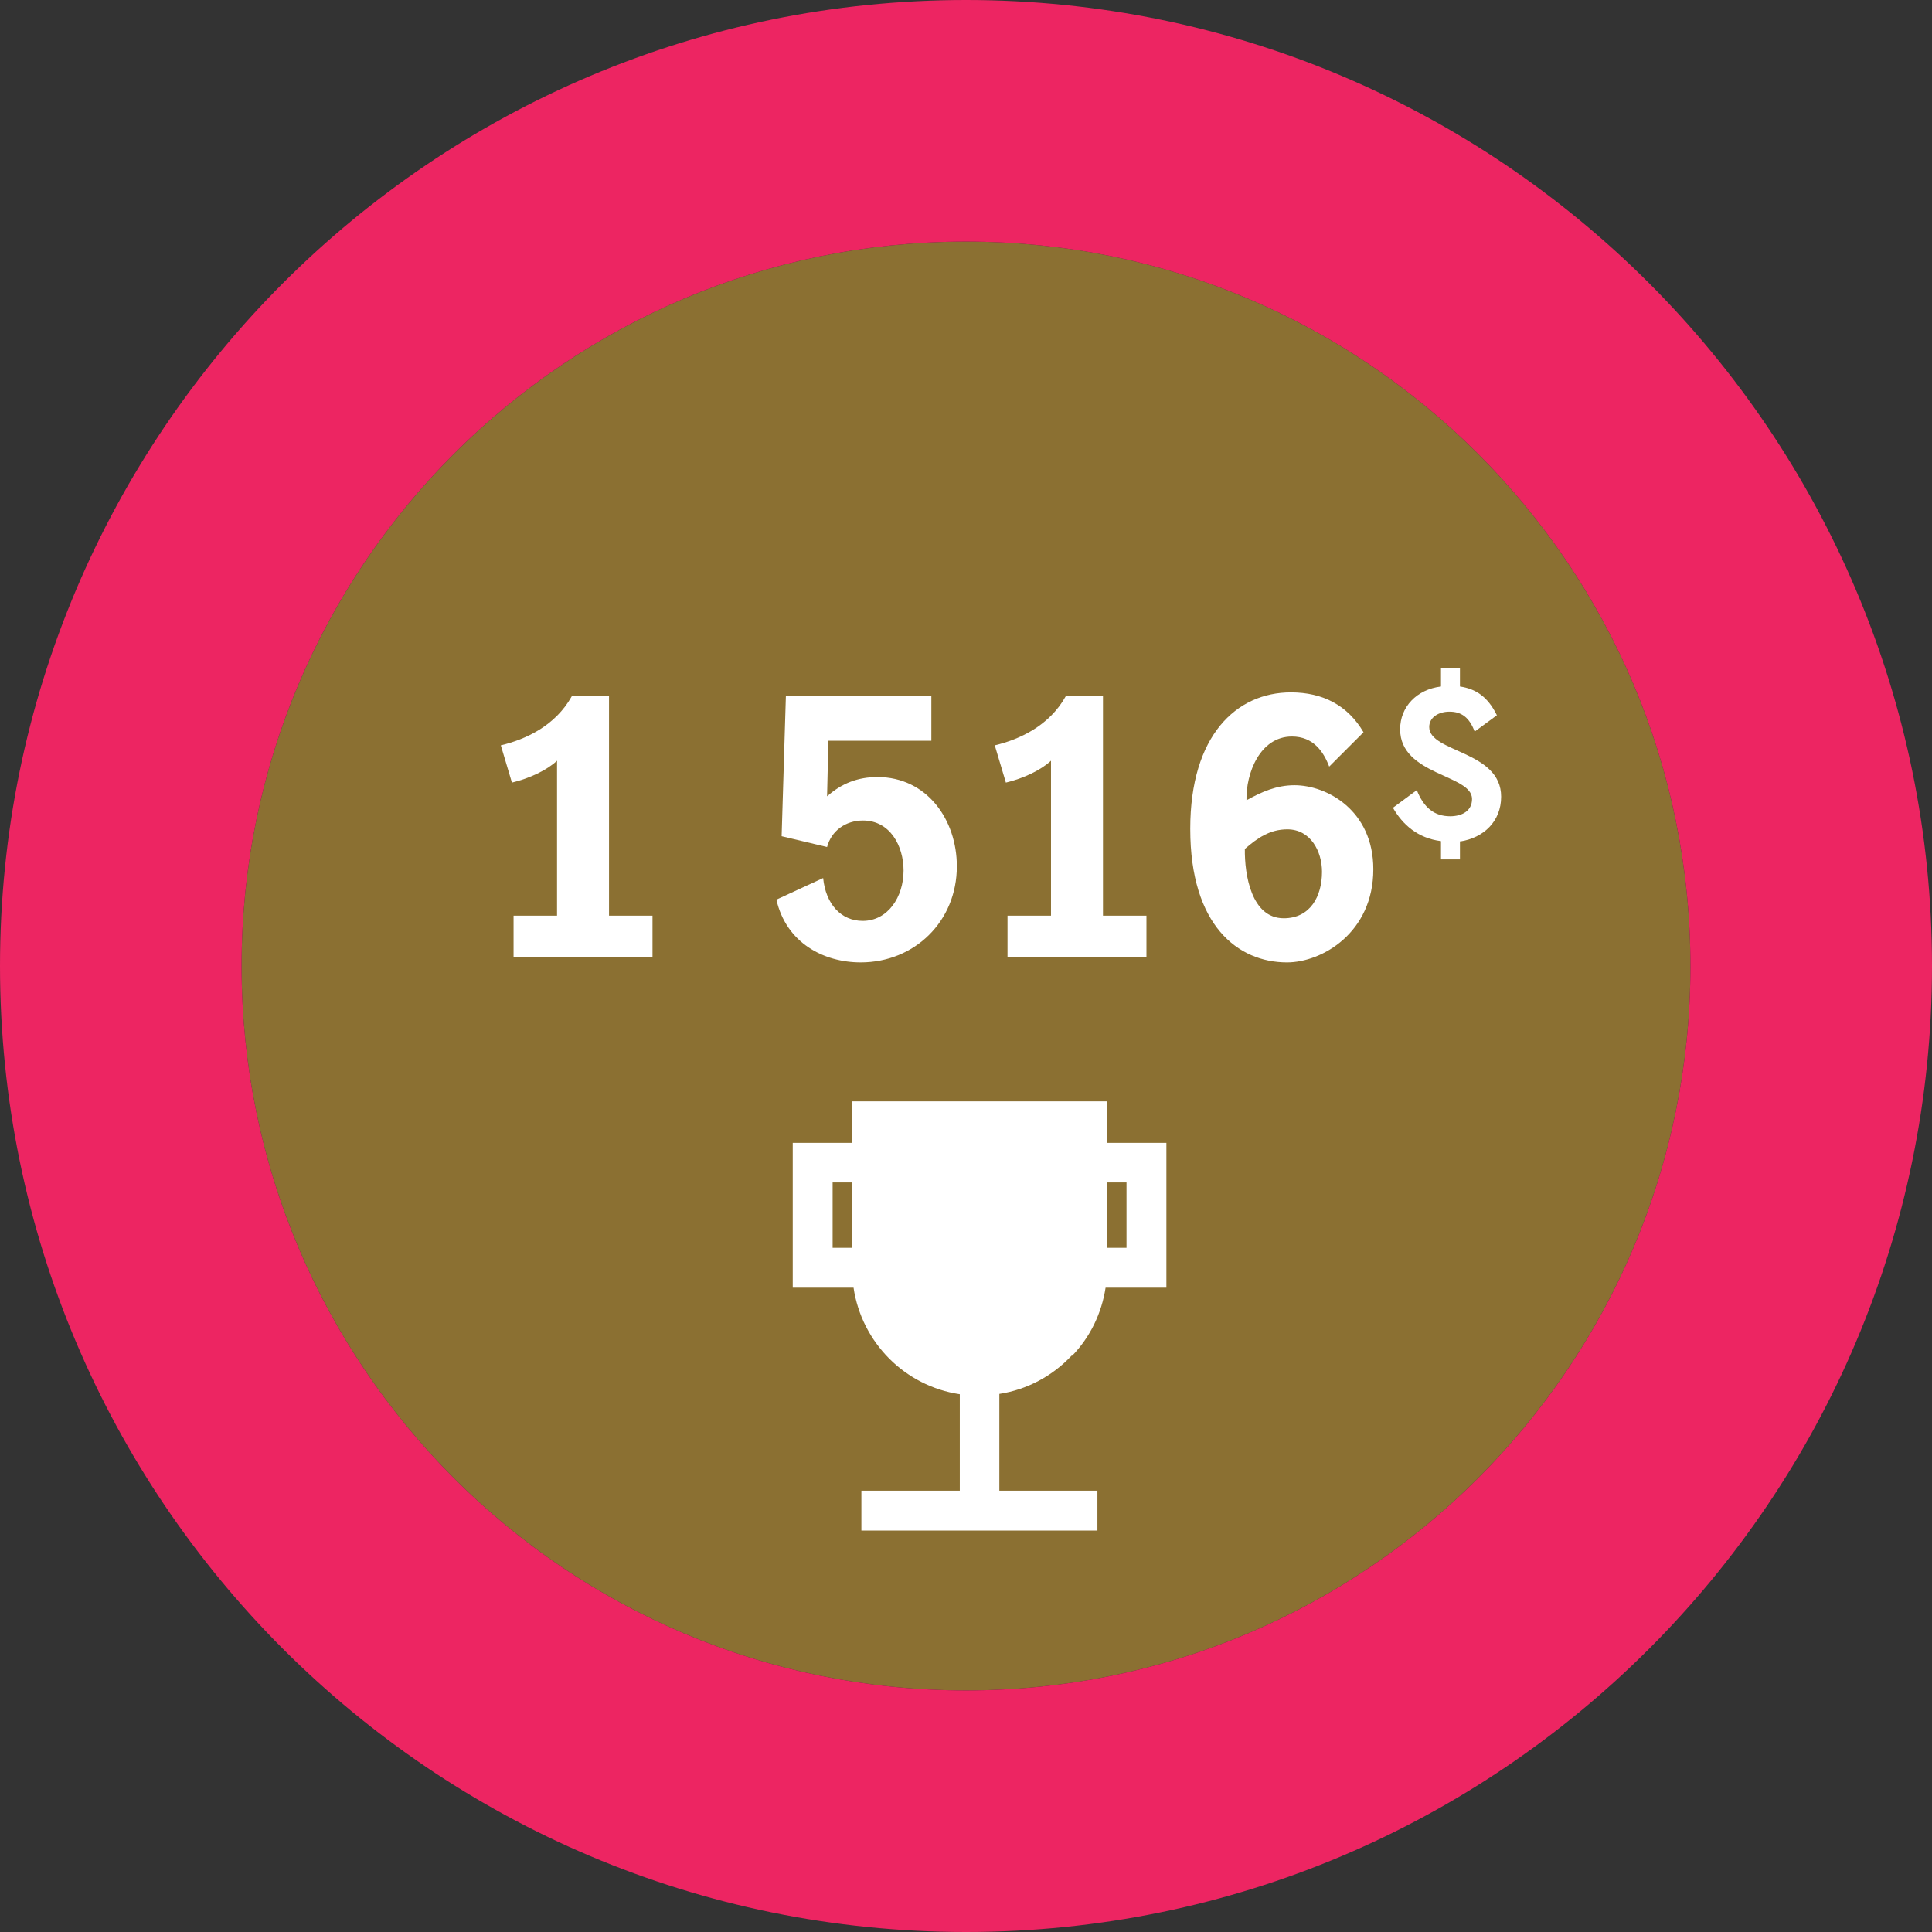
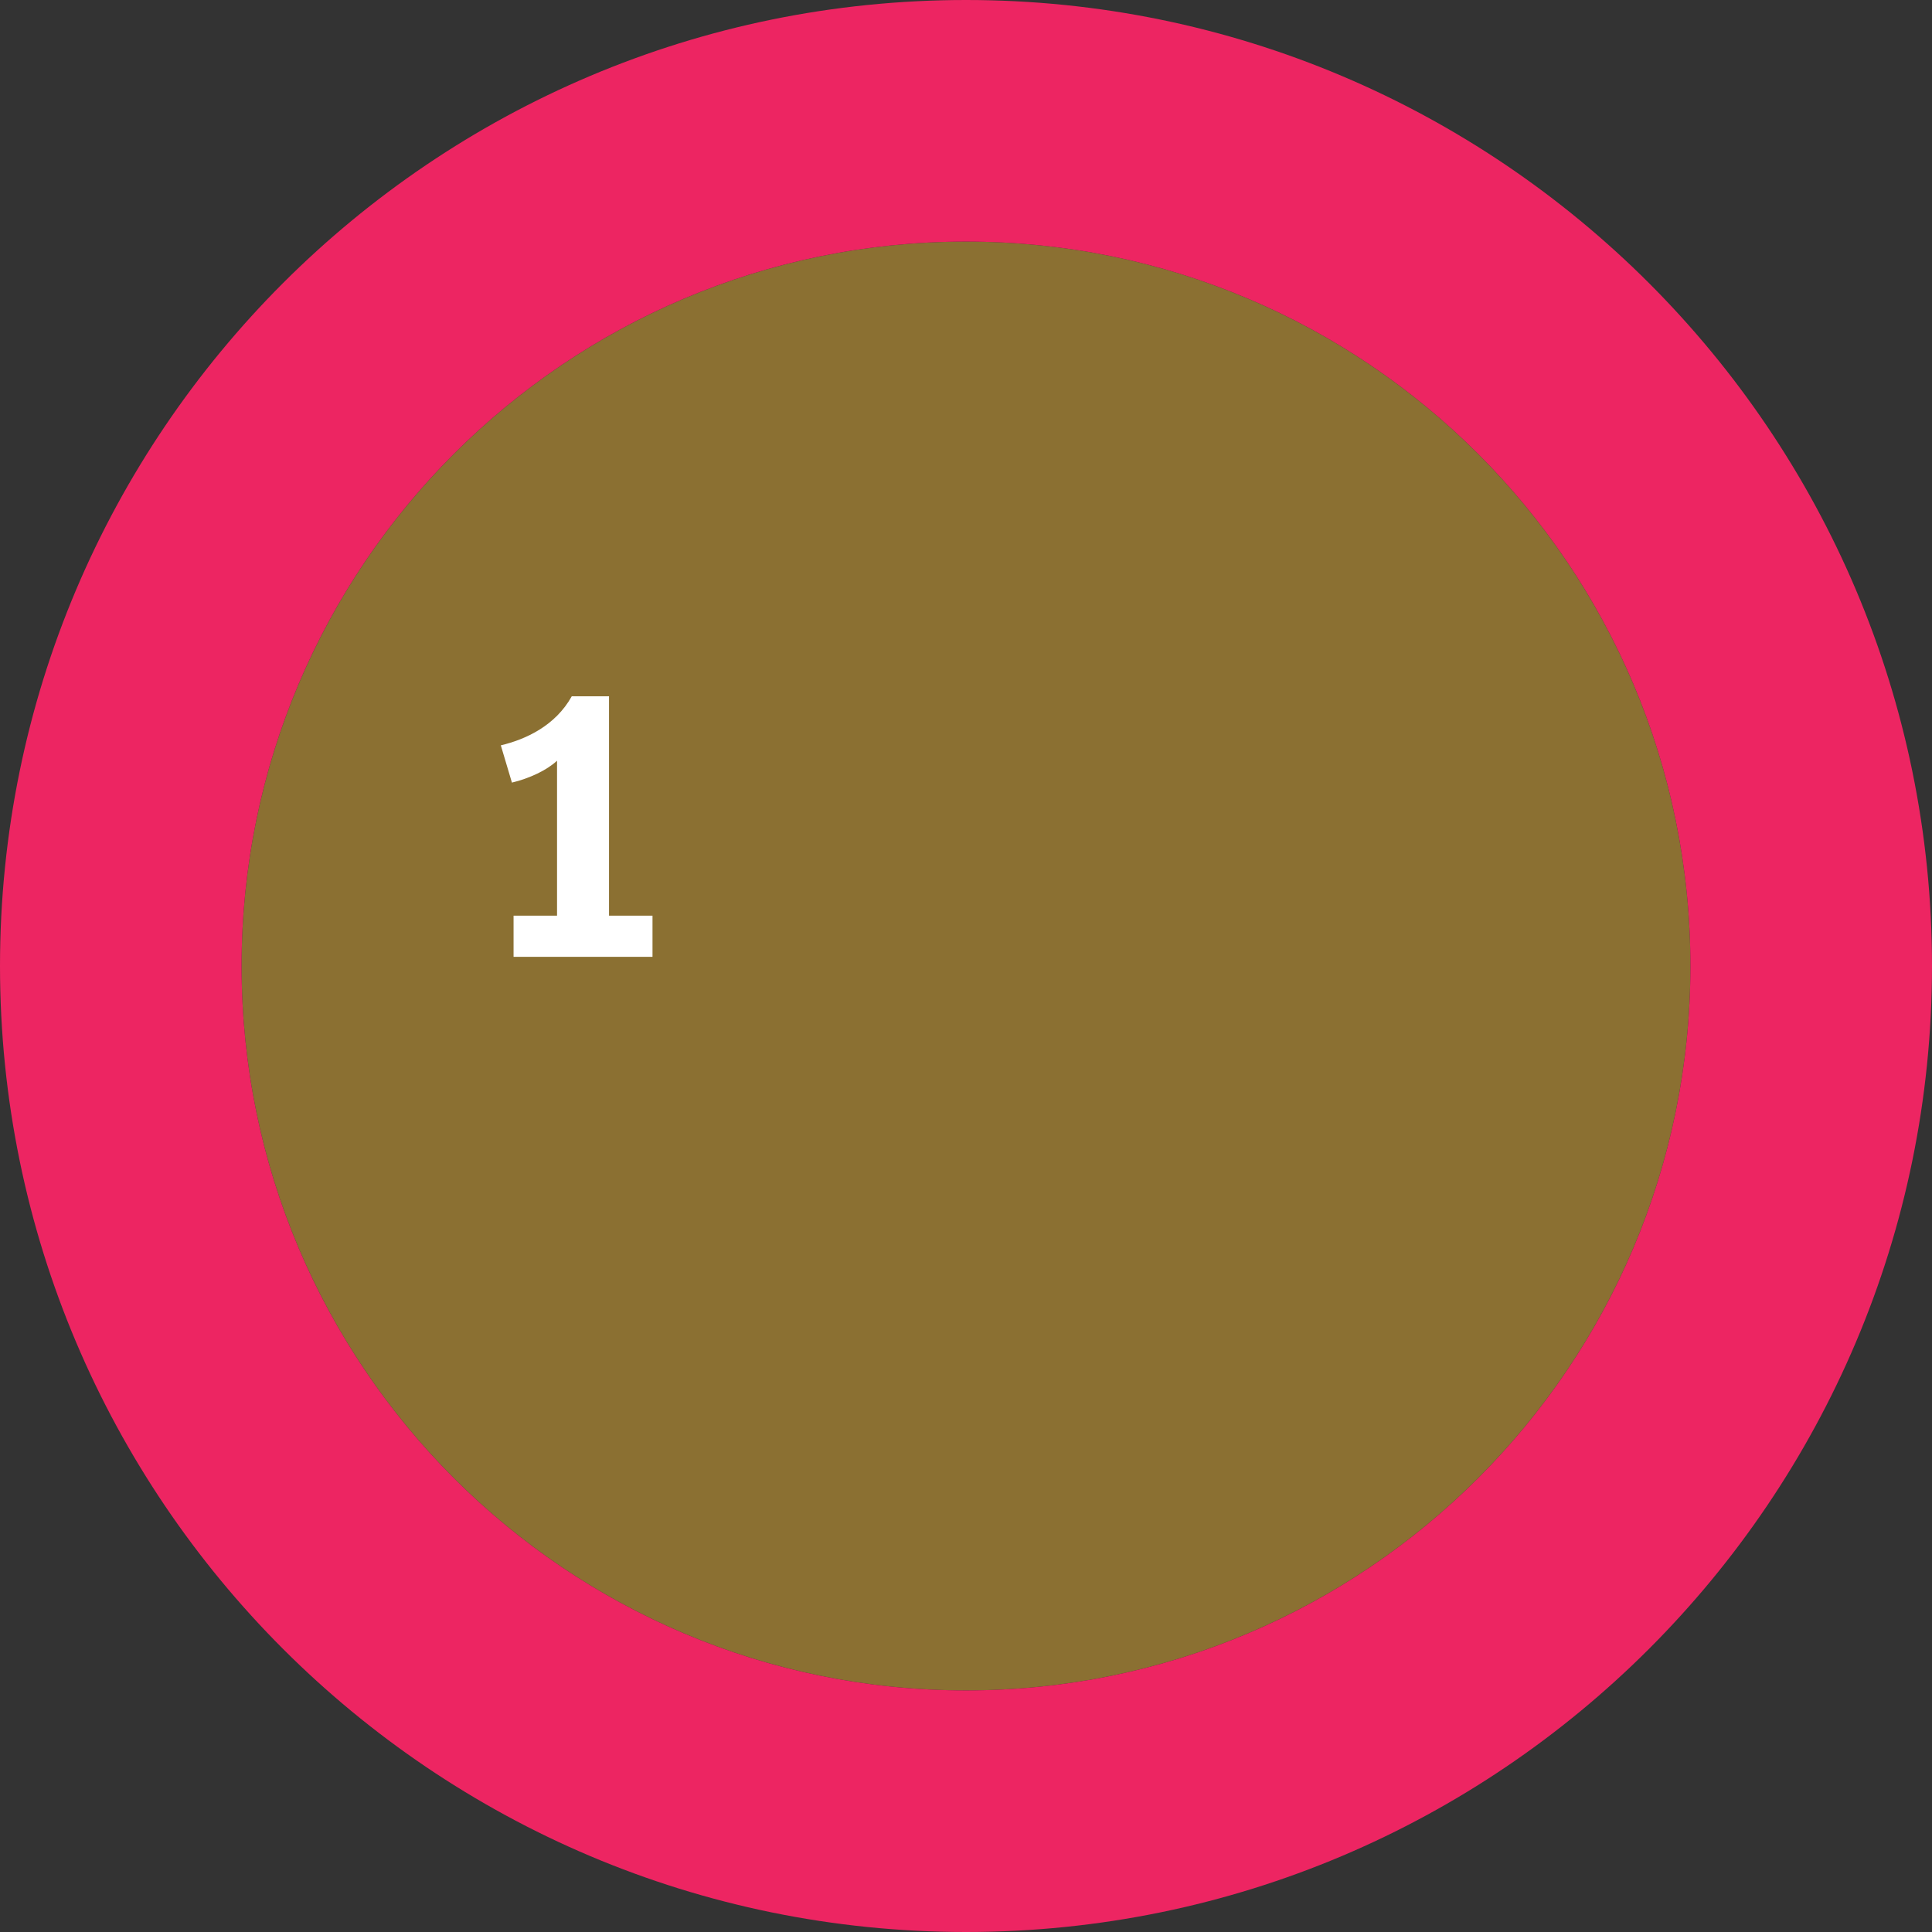
<svg xmlns="http://www.w3.org/2000/svg" id="Icons" viewBox="0 0 59.1 59.1">
  <rect x="0" y="0" width="59.1" height="59.1" fill="#333333" stroke="none" />
  <defs>
    <style>
      .cls-1 {
        fill: #fff;
      }

      .cls-2 {
        fill: #ed2562;
      }

      .cls-2, .cls-3 {
        fill-rule: evenodd;
      }

      .cls-3 {
        fill: #8b7032;
      }
    </style>
  </defs>
  <path class="cls-3" d="M29.55,7.39c12.23,0,22.16,9.93,22.16,22.16s-9.93,22.16-22.16,22.16S7.39,41.78,7.39,29.55,17.32,7.39,29.55,7.39h0Z" />
-   <path class="cls-1" d="M32.8,41.47c.55-.57.9-1.3,1.02-2.08h1.86v-4.43h-1.82v-1.27h-7.79v1.27h-1.82v4.43h1.86c.25,1.68,1.57,3.01,3.25,3.26v2.95h-3.01v1.22h7.22v-1.22h-3v-2.96c.85-.13,1.63-.55,2.21-1.17h.02ZM34.46,36.17v2h-.6v-2h.6ZM25.47,36.17h.6v2h-.6v-2Z" />
  <path class="cls-2" d="M29.55,0c16.31,0,29.55,13.24,29.55,29.55s-13.24,29.55-29.55,29.55S0,45.86,0,29.55,13.24,0,29.55,0h0ZM29.55,7.39c12.23,0,22.16,9.93,22.16,22.16s-9.93,22.16-22.16,22.16S7.39,41.78,7.39,29.55,17.32,7.39,29.55,7.39h0Z" />
  <g>
    <path class="cls-1" d="M15.71,29.27v-1.26h1.33v-4.74c-.31.29-.84.54-1.38.67l-.34-1.14c.76-.18,1.67-.6,2.17-1.5h1.14v6.71h1.33v1.26h-4.26Z" />
-     <path class="cls-1" d="M23.75,27.52l1.43-.66c.08.8.55,1.31,1.21,1.31.77,0,1.25-.73,1.25-1.54,0-.75-.41-1.53-1.24-1.53-.54,0-.97.32-1.1.81l-1.39-.33.13-4.28h4.45v1.36h-3.15l-.04,1.7c.45-.4.95-.59,1.54-.59,1.52,0,2.43,1.31,2.43,2.73,0,1.69-1.3,2.94-2.94,2.94-1.14,0-2.28-.6-2.58-1.92Z" />
-     <path class="cls-1" d="M30.82,29.27v-1.26h1.33v-4.74c-.31.29-.84.54-1.38.67l-.34-1.14c.76-.18,1.67-.6,2.17-1.5h1.14v6.71h1.33v1.26h-4.26Z" />
-     <path class="cls-1" d="M36.41,25.35c0-2.85,1.41-4.17,3.08-4.17.98,0,1.74.4,2.22,1.22l-1.05,1.05c-.17-.45-.48-.92-1.14-.92-.98,0-1.41,1.13-1.39,1.95.47-.26.92-.46,1.47-.46.99,0,2.41.77,2.41,2.57,0,1.94-1.57,2.85-2.64,2.85-1.5,0-2.96-1.13-2.96-4.08ZM40.44,26.67c0-.63-.35-1.3-1.06-1.3-.53,0-.91.26-1.3.6-.01.79.2,2.12,1.19,2.12.81,0,1.17-.67,1.17-1.42Z" />
-     <path class="cls-1" d="M44.66,25.73v.56h-.58v-.56c-.71-.09-1.17-.5-1.47-1.02l.73-.54c.21.53.53.8,1.02.8.36,0,.67-.16.67-.53,0-.75-2.2-.72-2.2-2.13,0-.69.51-1.22,1.25-1.31v-.56h.58v.56c.48.07.85.31,1.13.88l-.68.5c-.16-.43-.4-.61-.77-.61-.33,0-.62.17-.62.47,0,.78,2.2.72,2.2,2.13,0,.76-.54,1.26-1.25,1.37Z" />
  </g>
</svg>